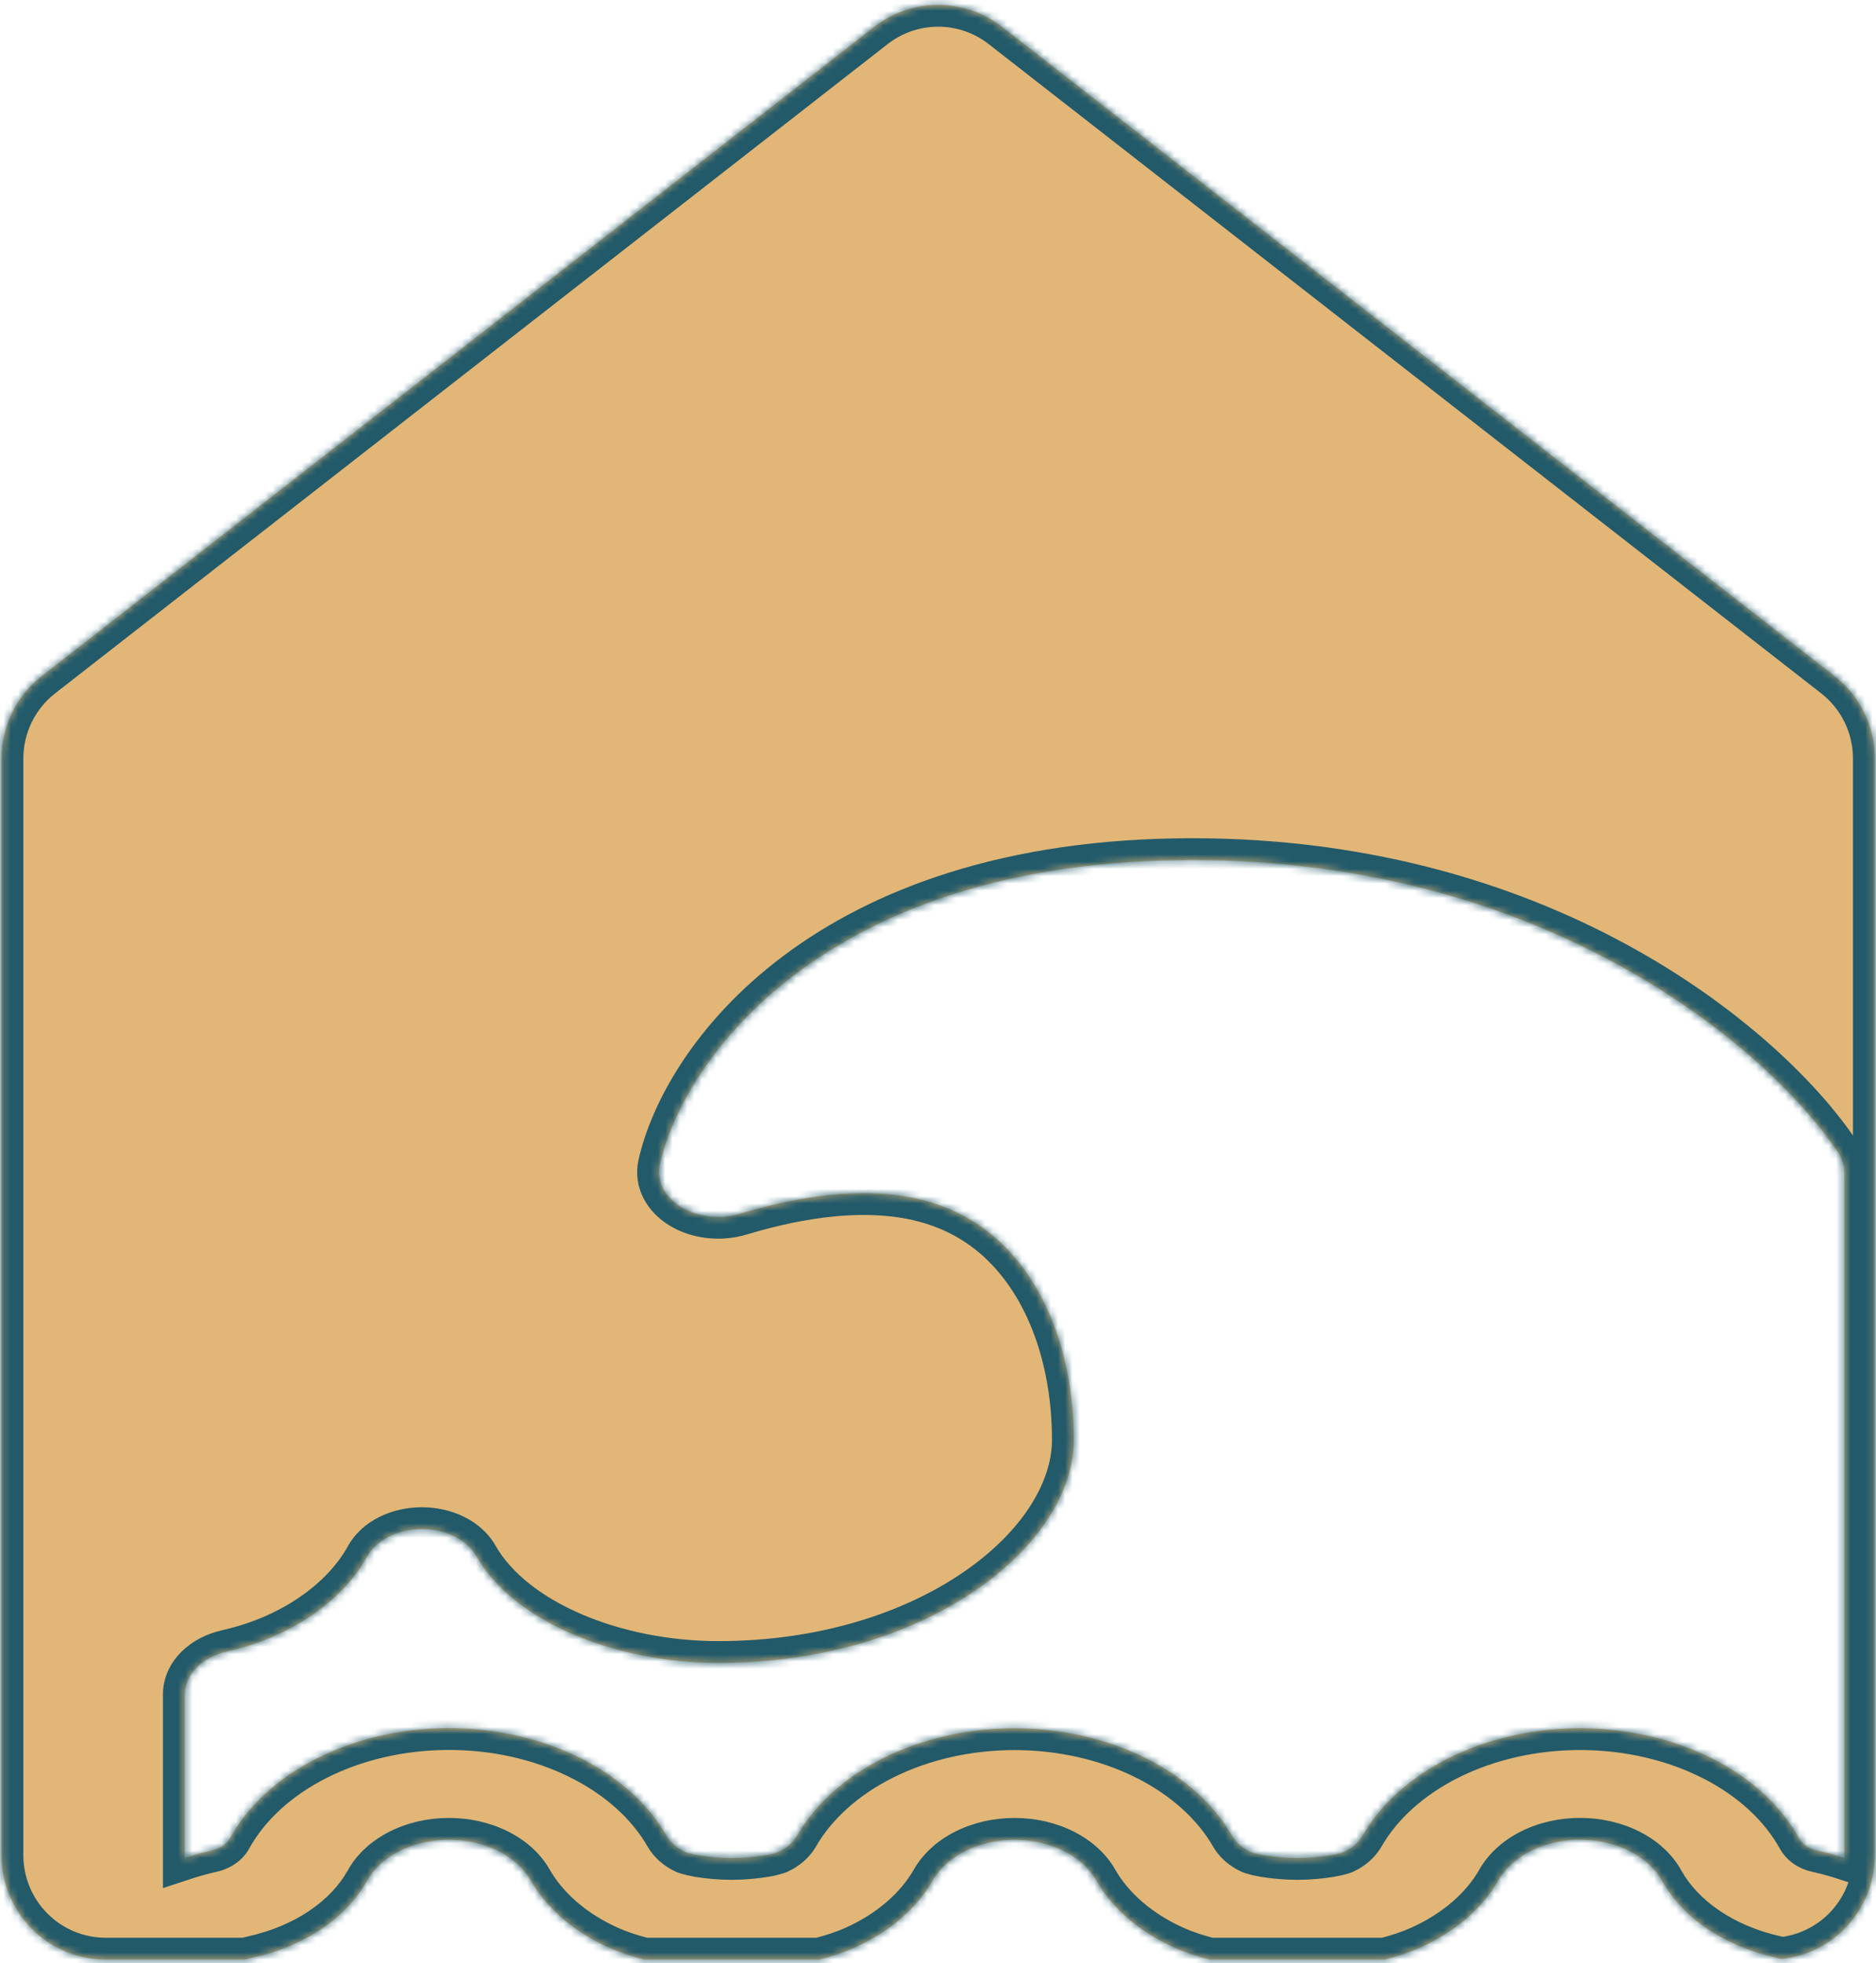
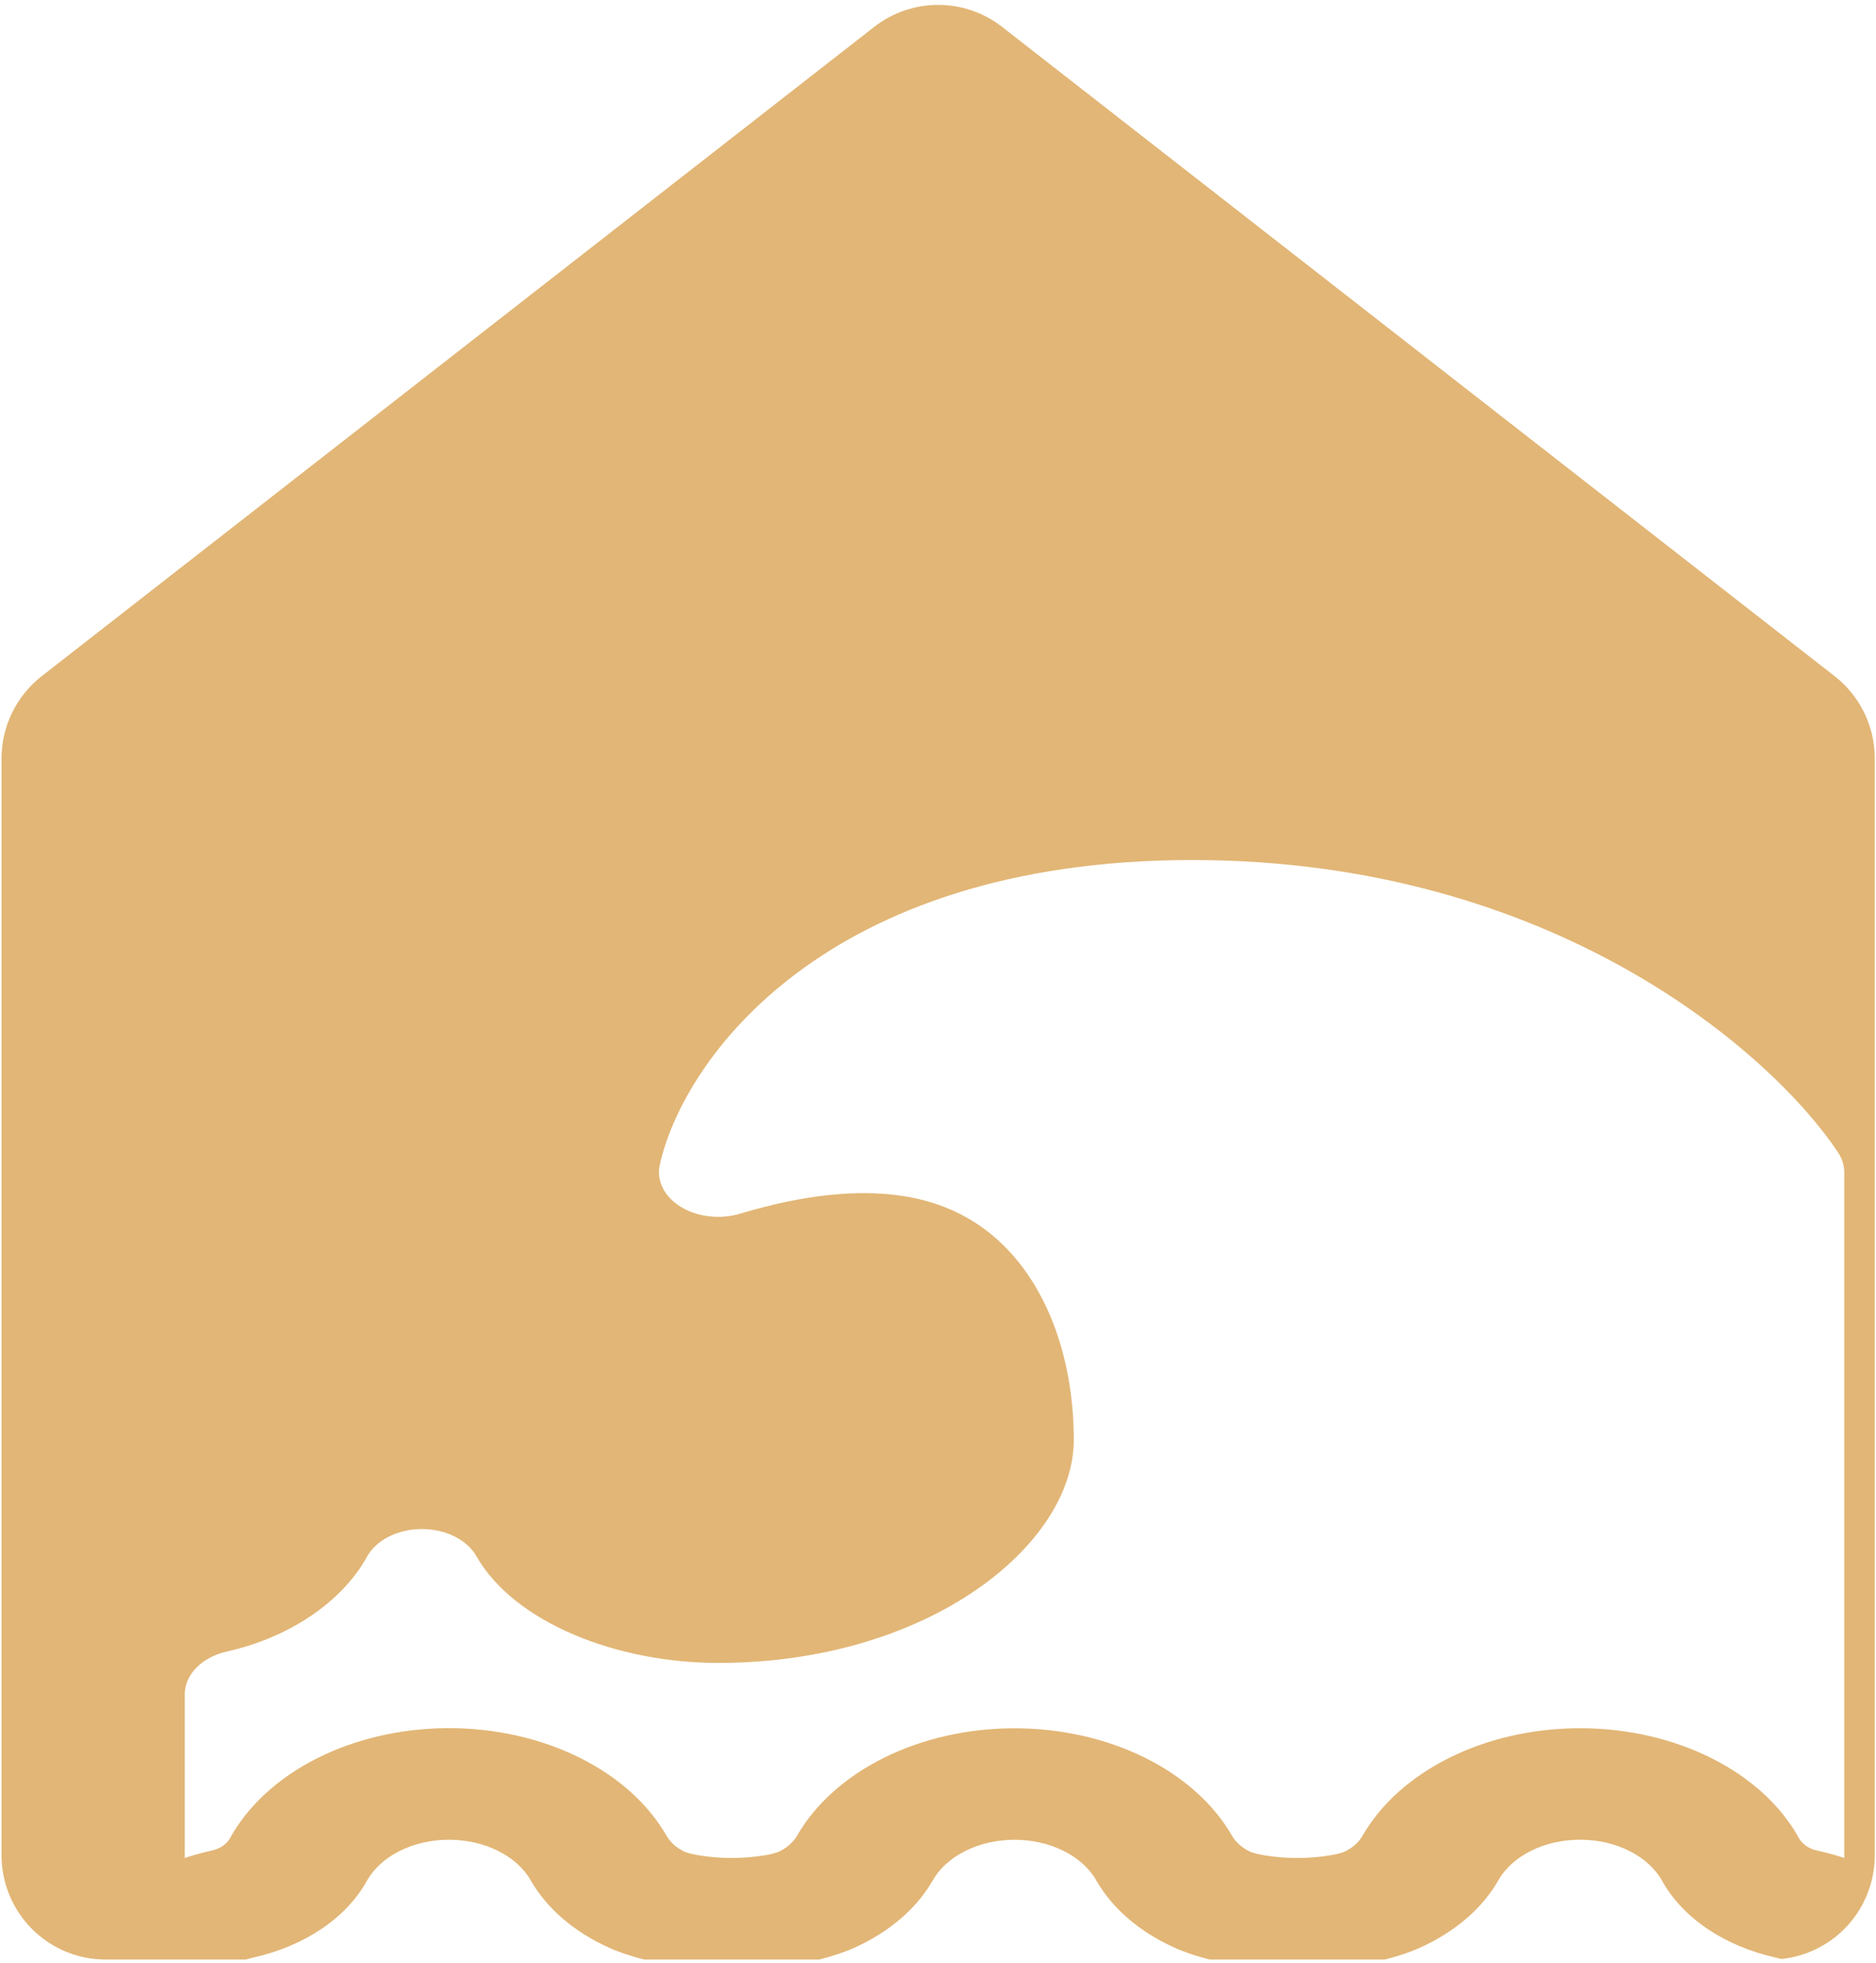
<svg xmlns="http://www.w3.org/2000/svg" width="258" height="270" viewBox="0 0 258 270" fill="none">
  <mask id="path-1-inside-1_3_91" fill="white">
-     <path d="M129.022 0.671C132.205 0.671 135.297 1.735 137.81 3.694L252.309 92.993C254.03 94.335 255.422 96.055 256.38 98.019C257.337 99.984 257.835 102.142 257.833 104.329V255.146C257.833 258.952 256.326 262.602 253.642 265.293C251.302 267.638 248.236 269.087 244.974 269.421C244.696 269.342 244.415 269.268 244.13 269.204C240.669 268.424 237.481 267.076 234.795 265.258C232.109 263.44 229.991 261.197 228.595 258.689C227.673 257.018 226.116 255.588 224.12 254.579C222.124 253.57 219.777 253.026 217.373 253.015C214.969 253.005 212.614 253.529 210.603 254.52C208.591 255.512 207.013 256.927 206.065 258.591C203.881 262.443 200.115 265.682 195.339 267.842C193.877 268.502 192.222 269.052 190.438 269.496H166.383C164.599 269.052 162.943 268.502 161.482 267.842C156.705 265.682 152.956 262.455 150.755 258.591C149.811 256.938 148.243 255.53 146.247 254.541C144.251 253.551 141.913 253.024 139.523 253.024C137.133 253.024 134.795 253.552 132.799 254.541C130.803 255.53 129.235 256.938 128.291 258.591C126.093 262.444 122.34 265.681 117.565 267.842C116.1 268.502 114.443 269.052 112.658 269.496H88.606C86.823 269.052 85.168 268.502 83.706 267.842C83.408 267.707 83.114 267.567 82.823 267.424C78.468 265.274 75.041 262.204 72.981 258.591C72.032 256.928 70.452 255.513 68.439 254.522C66.427 253.532 64.072 253.009 61.667 253.02C59.265 253.031 56.919 253.575 54.925 254.583C52.93 255.591 51.374 257.02 50.451 258.689C49.055 261.197 46.937 263.44 44.251 265.258C41.565 267.076 38.377 268.424 34.916 269.204C34.541 269.288 34.172 269.386 33.811 269.496H14.523C10.727 269.496 7.086 267.984 4.402 265.293C1.718 262.602 0.21 258.952 0.21 255.146V104.329C0.209 102.142 0.706 99.984 1.663 98.019C2.621 96.055 4.014 94.336 5.735 92.993L120.234 3.694C122.747 1.735 125.839 0.671 129.022 0.671ZM163.976 118.282C113.278 118.282 93.911 145.863 90.733 160.218C90.496 161.291 90.643 162.392 91.158 163.408C91.674 164.424 92.54 165.32 93.666 166.002C94.793 166.683 96.14 167.127 97.569 167.288C98.999 167.449 100.459 167.32 101.801 166.916C110.962 164.155 118.07 163.677 123.482 164.388C128.78 165.088 133.035 167.015 136.523 169.923C143.778 175.996 147.674 186.486 147.674 198.031C147.674 212.459 127.704 228.703 98.77 228.703C84.799 228.703 70.714 223.146 65.514 214.017C64.884 212.906 63.833 211.959 62.491 211.296C61.15 210.632 59.577 210.282 57.972 210.289C56.367 210.295 54.8 210.659 53.468 211.333C52.136 212.007 51.098 212.962 50.484 214.079C47.061 220.287 39.806 225.207 31.248 227.121C29.564 227.496 28.086 228.271 27.034 229.33C25.983 230.389 25.414 231.676 25.412 232.998V255.523C26.608 255.131 27.841 254.792 29.112 254.506C29.678 254.381 30.2 254.162 30.638 253.864C31.075 253.567 31.418 253.199 31.64 252.788C34.101 248.333 38.252 244.523 43.575 241.834C48.898 239.145 55.157 237.697 61.567 237.671C67.978 237.645 74.256 239.041 79.617 241.686C84.979 244.331 89.186 248.107 91.711 252.542C92.237 253.426 93.099 254.173 94.189 254.689C94.222 254.702 94.793 254.934 96.064 255.155C99.07 255.654 102.186 255.654 105.192 255.155C105.84 255.057 106.469 254.901 107.066 254.689C108.159 254.178 109.027 253.436 109.561 252.555C112.075 248.143 116.255 244.383 121.58 241.741C126.906 239.099 133.144 237.69 139.523 237.69C145.901 237.69 152.14 239.099 157.466 241.741C162.791 244.383 166.971 248.143 169.485 252.555C170.019 253.436 170.887 254.178 171.98 254.689C172.014 254.702 172.585 254.935 173.854 255.155C176.86 255.654 179.976 255.654 182.982 255.155C184.254 254.934 184.825 254.702 184.857 254.689C185.944 254.177 186.806 253.434 187.335 252.555C189.86 248.12 194.067 244.344 199.429 241.699C204.79 239.054 211.068 237.657 217.479 237.683C223.889 237.71 230.148 239.157 235.471 241.846C240.794 244.534 244.945 248.345 247.406 252.8C247.628 253.211 247.971 253.579 248.408 253.877C248.846 254.174 249.368 254.393 249.934 254.517C251.205 254.795 252.439 255.131 253.634 255.523V161.223C253.634 160.269 253.338 159.328 252.77 158.475C243.771 144.943 213.744 118.282 163.976 118.282Z" />
-   </mask>
+     </mask>
  <path d="M129.022 0.671C132.205 0.671 135.297 1.735 137.81 3.694L252.309 92.993C254.03 94.335 255.422 96.055 256.38 98.019C257.337 99.984 257.835 102.142 257.833 104.329V255.146C257.833 258.952 256.326 262.602 253.642 265.293C251.302 267.638 248.236 269.087 244.974 269.421C244.696 269.342 244.415 269.268 244.13 269.204C240.669 268.424 237.481 267.076 234.795 265.258C232.109 263.44 229.991 261.197 228.595 258.689C227.673 257.018 226.116 255.588 224.12 254.579C222.124 253.57 219.777 253.026 217.373 253.015C214.969 253.005 212.614 253.529 210.603 254.52C208.591 255.512 207.013 256.927 206.065 258.591C203.881 262.443 200.115 265.682 195.339 267.842C193.877 268.502 192.222 269.052 190.438 269.496H166.383C164.599 269.052 162.943 268.502 161.482 267.842C156.705 265.682 152.956 262.455 150.755 258.591C149.811 256.938 148.243 255.53 146.247 254.541C144.251 253.551 141.913 253.024 139.523 253.024C137.133 253.024 134.795 253.552 132.799 254.541C130.803 255.53 129.235 256.938 128.291 258.591C126.093 262.444 122.34 265.681 117.565 267.842C116.1 268.502 114.443 269.052 112.658 269.496H88.606C86.823 269.052 85.168 268.502 83.706 267.842C83.408 267.707 83.114 267.567 82.823 267.424C78.468 265.274 75.041 262.204 72.981 258.591C72.032 256.928 70.452 255.513 68.439 254.522C66.427 253.532 64.072 253.009 61.667 253.02C59.265 253.031 56.919 253.575 54.925 254.583C52.93 255.591 51.374 257.02 50.451 258.689C49.055 261.197 46.937 263.44 44.251 265.258C41.565 267.076 38.377 268.424 34.916 269.204C34.541 269.288 34.172 269.386 33.811 269.496H14.523C10.727 269.496 7.086 267.984 4.402 265.293C1.718 262.602 0.21 258.952 0.21 255.146V104.329C0.209 102.142 0.706 99.984 1.663 98.019C2.621 96.055 4.014 94.336 5.735 92.993L120.234 3.694C122.747 1.735 125.839 0.671 129.022 0.671ZM163.976 118.282C113.278 118.282 93.911 145.863 90.733 160.218C90.496 161.291 90.643 162.392 91.158 163.408C91.674 164.424 92.54 165.32 93.666 166.002C94.793 166.683 96.14 167.127 97.569 167.288C98.999 167.449 100.459 167.32 101.801 166.916C110.962 164.155 118.07 163.677 123.482 164.388C128.78 165.088 133.035 167.015 136.523 169.923C143.778 175.996 147.674 186.486 147.674 198.031C147.674 212.459 127.704 228.703 98.77 228.703C84.799 228.703 70.714 223.146 65.514 214.017C64.884 212.906 63.833 211.959 62.491 211.296C61.15 210.632 59.577 210.282 57.972 210.289C56.367 210.295 54.8 210.659 53.468 211.333C52.136 212.007 51.098 212.962 50.484 214.079C47.061 220.287 39.806 225.207 31.248 227.121C29.564 227.496 28.086 228.271 27.034 229.33C25.983 230.389 25.414 231.676 25.412 232.998V255.523C26.608 255.131 27.841 254.792 29.112 254.506C29.678 254.381 30.2 254.162 30.638 253.864C31.075 253.567 31.418 253.199 31.64 252.788C34.101 248.333 38.252 244.523 43.575 241.834C48.898 239.145 55.157 237.697 61.567 237.671C67.978 237.645 74.256 239.041 79.617 241.686C84.979 244.331 89.186 248.107 91.711 252.542C92.237 253.426 93.099 254.173 94.189 254.689C94.222 254.702 94.793 254.934 96.064 255.155C99.07 255.654 102.186 255.654 105.192 255.155C105.84 255.057 106.469 254.901 107.066 254.689C108.159 254.178 109.027 253.436 109.561 252.555C112.075 248.143 116.255 244.383 121.58 241.741C126.906 239.099 133.144 237.69 139.523 237.69C145.901 237.69 152.14 239.099 157.466 241.741C162.791 244.383 166.971 248.143 169.485 252.555C170.019 253.436 170.887 254.178 171.98 254.689C172.014 254.702 172.585 254.935 173.854 255.155C176.86 255.654 179.976 255.654 182.982 255.155C184.254 254.934 184.825 254.702 184.857 254.689C185.944 254.177 186.806 253.434 187.335 252.555C189.86 248.12 194.067 244.344 199.429 241.699C204.79 239.054 211.068 237.657 217.479 237.683C223.889 237.71 230.148 239.157 235.471 241.846C240.794 244.534 244.945 248.345 247.406 252.8C247.628 253.211 247.971 253.579 248.408 253.877C248.846 254.174 249.368 254.393 249.934 254.517C251.205 254.795 252.439 255.131 253.634 255.523V161.223C253.634 160.269 253.338 159.328 252.77 158.475C243.771 144.943 213.744 118.282 163.976 118.282Z" fill="#E2B676" />
-   <path d="M129.022 0.671V-2.329H129.021L129.022 0.671ZM137.81 3.694L135.965 6.06L135.965 6.06L137.81 3.694ZM252.309 92.993L254.154 90.627L254.154 90.627L252.309 92.993ZM256.38 98.019L259.077 96.705L259.077 96.705L256.38 98.019ZM257.833 104.329L254.833 104.327V104.329H257.833ZM257.833 255.146L260.833 255.146V255.146H257.833ZM253.642 265.293L255.766 267.411L255.766 267.411L253.642 265.293ZM244.974 269.421L244.151 272.306L244.705 272.464L245.279 272.405L244.974 269.421ZM244.13 269.204L243.47 272.13L243.474 272.131L244.13 269.204ZM234.795 265.258L233.113 267.742H233.113L234.795 265.258ZM228.595 258.689L225.968 260.138L225.974 260.149L228.595 258.689ZM224.12 254.579L225.474 251.902L225.474 251.902L224.12 254.579ZM217.373 253.015L217.386 250.015H217.386L217.373 253.015ZM210.603 254.52L209.276 251.83L209.276 251.83L210.603 254.52ZM206.065 258.591L203.459 257.106L203.456 257.111L206.065 258.591ZM195.339 267.842L194.103 265.108H194.103L195.339 267.842ZM190.438 269.496V272.496H190.805L191.162 272.407L190.438 269.496ZM166.383 269.496L165.659 272.407L166.015 272.496H166.383V269.496ZM161.482 267.842L162.717 265.108L162.717 265.108L161.482 267.842ZM150.755 258.591L153.362 257.106L153.36 257.102L150.755 258.591ZM146.247 254.541L147.579 251.853V251.853L146.247 254.541ZM139.523 253.024V250.024H139.522L139.523 253.024ZM132.799 254.541L131.467 251.853V251.853L132.799 254.541ZM128.291 258.591L125.686 257.102L125.685 257.104L128.291 258.591ZM117.565 267.842L118.799 270.576L118.801 270.575L117.565 267.842ZM112.658 269.496V272.496H113.026L113.382 272.407L112.658 269.496ZM88.606 269.496L87.882 272.407L88.239 272.496H88.606V269.496ZM83.706 267.842L84.942 265.108L84.942 265.108L83.706 267.842ZM82.823 267.424L81.495 270.114L81.497 270.114L82.823 267.424ZM72.981 258.591L75.586 257.104L75.586 257.104L72.981 258.591ZM68.439 254.522L69.765 251.831L69.765 251.831L68.439 254.522ZM61.667 253.02L61.681 256.02H61.682L61.667 253.02ZM54.925 254.583L53.572 251.905L53.572 251.905L54.925 254.583ZM50.451 258.689L53.072 260.149L53.077 260.14L50.451 258.689ZM44.251 265.258L45.933 267.742H45.933L44.251 265.258ZM34.916 269.204L35.572 272.131L35.576 272.13L34.916 269.204ZM33.811 269.496V272.496H34.258L34.686 272.365L33.811 269.496ZM14.523 269.496L14.523 272.496H14.523V269.496ZM4.402 265.293L2.278 267.411L2.278 267.411L4.402 265.293ZM0.21 255.146H-2.79V255.146L0.21 255.146ZM0.21 104.329H3.21L3.21 104.327L0.21 104.329ZM1.663 98.019L-1.034 96.705L-1.034 96.705L1.663 98.019ZM5.735 92.993L3.89 90.627L3.89 90.627L5.735 92.993ZM120.234 3.694L122.079 6.06V6.06L120.234 3.694ZM163.976 118.282L163.976 115.282H163.976V118.282ZM90.733 160.218L87.803 159.569L87.803 159.572L90.733 160.218ZM91.158 163.408L88.483 164.765L88.483 164.765L91.158 163.408ZM93.666 166.002L92.113 168.568L92.113 168.568L93.666 166.002ZM97.569 167.288L97.234 170.269L97.234 170.269L97.569 167.288ZM101.801 166.916L102.666 169.788L102.666 169.788L101.801 166.916ZM123.482 164.388L123.875 161.414L123.874 161.414L123.482 164.388ZM136.523 169.923L138.449 167.622L138.444 167.618L136.523 169.923ZM147.674 198.031L150.674 198.031V198.031H147.674ZM98.77 228.703V231.703H98.77L98.77 228.703ZM65.514 214.017L62.903 215.496L62.907 215.502L65.514 214.017ZM62.491 211.296L63.821 208.606L63.821 208.606L62.491 211.296ZM57.972 210.289L57.959 207.289H57.959L57.972 210.289ZM53.468 211.333L52.113 208.656L52.113 208.656L53.468 211.333ZM50.484 214.079L53.111 215.528L53.114 215.524L50.484 214.079ZM31.248 227.121L31.901 230.049L31.903 230.049L31.248 227.121ZM27.034 229.33L24.905 227.216L24.905 227.216L27.034 229.33ZM25.412 232.998L22.412 232.995V232.998H25.412ZM25.412 255.523H22.412V259.666L26.348 258.373L25.412 255.523ZM29.112 254.506L28.468 251.576L28.461 251.577L28.453 251.579L29.112 254.506ZM30.638 253.864L32.324 256.345L32.325 256.345L30.638 253.864ZM31.64 252.788L29.014 251.337L29.007 251.35L29 251.362L31.64 252.788ZM43.575 241.834L42.223 239.156L42.223 239.156L43.575 241.834ZM61.567 237.671L61.555 234.671H61.555L61.567 237.671ZM79.617 241.686L80.945 238.996L80.945 238.996L79.617 241.686ZM91.711 252.542L89.104 254.026L89.118 254.051L89.133 254.076L91.711 252.542ZM94.189 254.689L92.904 257.401L93.016 257.453L93.131 257.497L94.189 254.689ZM96.064 255.155L95.55 258.111L95.561 258.113L95.572 258.115L96.064 255.155ZM105.192 255.155L104.745 252.189L104.723 252.192L104.701 252.196L105.192 255.155ZM107.066 254.689L108.07 257.517L108.206 257.468L108.337 257.407L107.066 254.689ZM109.561 252.555L112.127 254.108L112.147 254.074L112.167 254.04L109.561 252.555ZM121.58 241.741L120.247 239.054H120.247L121.58 241.741ZM139.523 237.69V234.69H139.522L139.523 237.69ZM157.466 241.741L158.799 239.054H158.799L157.466 241.741ZM169.485 252.555L166.879 254.04L166.899 254.074L166.919 254.108L169.485 252.555ZM171.98 254.689L170.709 257.407L170.812 257.455L170.918 257.495L171.98 254.689ZM173.854 255.155L173.34 258.111L173.351 258.113L173.362 258.115L173.854 255.155ZM182.982 255.155L183.474 258.115L183.485 258.113L183.496 258.111L182.982 255.155ZM184.857 254.689L185.915 257.497L186.028 257.454L186.137 257.403L184.857 254.689ZM187.335 252.555L189.906 254.101L189.924 254.07L189.942 254.039L187.335 252.555ZM199.429 241.699L198.101 239.009H198.101L199.429 241.699ZM217.479 237.683L217.491 234.683H217.491L217.479 237.683ZM235.471 241.846L236.823 239.168L235.471 241.846ZM247.406 252.8L250.046 251.374L250.039 251.362L250.032 251.349L247.406 252.8ZM248.408 253.877L246.722 256.358L246.722 256.358L248.408 253.877ZM249.934 254.517L249.289 257.447L249.293 257.448L249.934 254.517ZM253.634 255.523L252.698 258.373L256.634 259.666V255.523H253.634ZM253.634 161.223H256.634V161.223L253.634 161.223ZM252.77 158.475L250.271 160.137L250.273 160.138L252.77 158.475ZM129.022 0.671V3.671C131.535 3.671 133.979 4.511 135.965 6.06L137.81 3.694L139.655 1.329C136.616 -1.042 132.874 -2.329 129.022 -2.329V0.671ZM137.81 3.694L135.965 6.06L250.464 95.359L252.309 92.993L254.154 90.627L139.655 1.329L137.81 3.694ZM252.309 92.993L250.464 95.359C251.824 96.42 252.926 97.779 253.683 99.334L256.38 98.019L259.077 96.705C257.919 94.33 256.236 92.251 254.154 90.627L252.309 92.993ZM256.38 98.019L253.683 99.334C254.441 100.888 254.834 102.596 254.833 104.327L257.833 104.329L260.833 104.331C260.835 101.688 260.234 99.08 259.077 96.705L256.38 98.019ZM257.833 104.329H254.833V255.146H257.833H260.833V104.329H257.833ZM257.833 255.146L254.833 255.146C254.833 258.159 253.64 261.047 251.518 263.174L253.642 265.293L255.766 267.411C259.011 264.157 260.833 259.745 260.833 255.146L257.833 255.146ZM253.642 265.293L251.518 263.174C249.669 265.028 247.245 266.173 244.668 266.436L244.974 269.421L245.279 272.405C249.226 272.001 252.936 270.249 255.766 267.411L253.642 265.293ZM244.974 269.421L245.796 266.536C245.479 266.445 245.141 266.356 244.786 266.276L244.13 269.204L243.474 272.131C243.69 272.18 243.914 272.238 244.151 272.306L244.974 269.421ZM244.13 269.204L244.79 266.277C241.66 265.572 238.825 264.363 236.477 262.773L234.795 265.258L233.113 267.742C236.137 269.789 239.678 271.276 243.47 272.13L244.13 269.204ZM234.795 265.258L236.477 262.773C234.128 261.184 232.355 259.276 231.216 257.229L228.595 258.689L225.974 260.149C227.627 263.118 230.09 265.695 233.113 267.742L234.795 265.258ZM228.595 258.689L231.222 257.24C229.961 254.955 227.913 253.135 225.474 251.902L224.12 254.579L222.766 257.256C224.319 258.041 225.385 259.081 225.968 260.138L228.595 258.689ZM224.12 254.579L225.474 251.902C223.032 250.667 220.221 250.028 217.386 250.015L217.373 253.015L217.36 256.015C219.334 256.024 221.217 256.473 222.767 257.256L224.12 254.579ZM217.373 253.015L217.386 250.015C214.551 250.003 211.733 250.618 209.276 251.83L210.603 254.52L211.929 257.211C213.494 256.439 215.386 256.007 217.36 256.015L217.373 253.015ZM210.603 254.52L209.276 251.83C206.822 253.039 204.751 254.837 203.459 257.106L206.065 258.591L208.672 260.076C209.275 259.018 210.361 257.985 211.929 257.211L210.603 254.52ZM206.065 258.591L203.456 257.111C201.641 260.311 198.414 263.159 194.103 265.108L195.339 267.842L196.575 270.575C201.816 268.205 206.121 264.575 208.675 260.07L206.065 258.591ZM195.339 267.842L194.103 265.108C192.841 265.679 191.363 266.174 189.713 266.585L190.438 269.496L191.162 272.407C193.081 271.93 194.914 271.326 196.575 270.575L195.339 267.842ZM190.438 269.496V266.496H166.383V269.496V272.496H190.438V269.496ZM166.383 269.496L167.107 266.585C165.457 266.174 163.98 265.679 162.717 265.108L161.482 267.842L160.246 270.575C161.907 271.326 163.74 271.93 165.659 272.407L166.383 269.496ZM161.482 267.842L162.717 265.108C158.409 263.16 155.194 260.324 153.362 257.106L150.755 258.591L148.148 260.075C150.717 264.587 155.002 268.204 160.246 270.575L161.482 267.842ZM150.755 258.591L153.36 257.102C152.072 254.849 150.016 253.061 147.579 251.853L146.247 254.541L144.915 257.229C146.471 258 147.549 259.028 148.15 260.079L150.755 258.591ZM146.247 254.541L147.579 251.853C145.139 250.643 142.34 250.024 139.523 250.024V253.024V256.024C141.485 256.024 143.363 256.459 144.915 257.229L146.247 254.541ZM139.523 253.024L139.522 250.024C136.705 250.024 133.907 250.644 131.467 251.853L132.799 254.541L134.131 257.229C135.683 256.459 137.56 256.024 139.523 256.024L139.523 253.024ZM132.799 254.541L131.467 251.853C129.03 253.061 126.974 254.849 125.686 257.102L128.291 258.591L130.896 260.079C131.497 259.028 132.575 258 134.131 257.229L132.799 254.541ZM128.291 258.591L125.685 257.104C123.854 260.314 120.635 263.16 116.328 265.108L117.565 267.842L118.801 270.575C124.046 268.202 128.331 264.575 130.897 260.077L128.291 258.591ZM117.565 267.842L116.33 265.107C115.065 265.678 113.585 266.174 111.935 266.585L112.658 269.496L113.382 272.407C115.302 271.93 117.136 271.326 118.799 270.576L117.565 267.842ZM112.658 269.496V266.496H88.606V269.496V272.496H112.658V269.496ZM88.606 269.496L89.331 266.585C87.682 266.174 86.204 265.679 84.942 265.108L83.706 267.842L82.47 270.575C84.131 271.326 85.964 271.93 87.882 272.407L88.606 269.496ZM83.706 267.842L84.942 265.108C84.679 264.989 84.415 264.864 84.15 264.733L82.823 267.424L81.497 270.114C81.812 270.27 82.137 270.424 82.47 270.575L83.706 267.842ZM82.823 267.424L84.151 264.734C80.237 262.801 77.302 260.113 75.586 257.104L72.981 258.591L70.375 260.077C72.78 264.295 76.698 267.746 81.495 270.114L82.823 267.424ZM72.981 258.591L75.586 257.104C74.292 254.835 72.219 253.039 69.765 251.831L68.439 254.522L67.114 257.214C68.684 257.987 69.772 259.02 70.375 260.078L72.981 258.591ZM68.439 254.522L69.765 251.831C67.307 250.621 64.488 250.007 61.652 250.02L61.667 253.02L61.682 256.02C63.655 256.011 65.548 256.442 67.114 257.214L68.439 254.522ZM61.667 253.02L61.654 250.02C58.821 250.033 56.012 250.672 53.572 251.905L54.925 254.583L56.278 257.26C57.827 256.478 59.708 256.029 61.681 256.02L61.667 253.02ZM54.925 254.583L53.572 251.905C51.134 253.137 49.087 254.956 47.825 257.238L50.451 258.689L53.077 260.14C53.661 259.084 54.727 258.044 56.278 257.26L54.925 254.583ZM50.451 258.689L47.83 257.229C46.691 259.276 44.918 261.184 42.569 262.773L44.251 265.258L45.933 267.742C48.956 265.695 51.419 263.118 53.072 260.149L50.451 258.689ZM44.251 265.258L42.569 262.773C40.221 264.363 37.386 265.572 34.256 266.277L34.916 269.204L35.576 272.13C39.368 271.276 42.909 269.789 45.933 267.742L44.251 265.258ZM34.916 269.204L34.26 266.276C33.811 266.377 33.369 266.494 32.935 266.626L33.811 269.496L34.686 272.365C34.976 272.277 35.271 272.199 35.572 272.131L34.916 269.204ZM33.811 269.496V266.496H14.523V269.496V272.496H33.811V269.496ZM14.523 269.496L14.523 266.496C11.525 266.496 8.649 265.302 6.527 263.174L4.402 265.293L2.278 267.411C5.524 270.666 9.928 272.496 14.523 272.496L14.523 269.496ZM4.402 265.293L6.527 263.174C4.404 261.046 3.21 258.159 3.21 255.146L0.21 255.146L-2.79 255.146C-2.79 259.745 -0.967 264.157 2.278 267.411L4.402 265.293ZM0.21 255.146H3.21V104.329H0.21H-2.79V255.146H0.21ZM0.21 104.329L3.21 104.327C3.209 102.596 3.602 100.888 4.36 99.334L1.663 98.019L-1.034 96.705C-2.191 99.08 -2.792 101.688 -2.79 104.331L0.21 104.329ZM1.663 98.019L4.36 99.334C5.117 97.78 6.219 96.42 7.58 95.359L5.735 92.993L3.89 90.627C1.809 92.251 0.124 94.33 -1.034 96.705L1.663 98.019ZM5.735 92.993L7.58 95.359L122.079 6.06L120.234 3.694L118.389 1.329L3.89 90.627L5.735 92.993ZM120.234 3.694L122.079 6.06C124.065 4.511 126.508 3.671 129.022 3.671L129.022 0.671L129.021 -2.329C125.169 -2.329 121.428 -1.041 118.389 1.329L120.234 3.694ZM163.976 118.282V115.282C112.041 115.282 91.322 143.681 87.803 159.569L90.733 160.218L93.662 160.866C96.501 148.045 114.515 121.282 163.976 121.282V118.282ZM90.733 160.218L87.803 159.572C87.412 161.348 87.666 163.155 88.483 164.765L91.158 163.408L93.834 162.051C93.62 161.629 93.581 161.233 93.662 160.863L90.733 160.218ZM91.158 163.408L88.483 164.765C89.289 166.355 90.582 167.642 92.113 168.568L93.666 166.002L95.219 163.435C94.497 162.998 94.058 162.494 93.834 162.051L91.158 163.408ZM93.666 166.002L92.113 168.568C93.644 169.495 95.415 170.064 97.234 170.269L97.569 167.288L97.905 164.307C96.865 164.19 95.941 163.872 95.219 163.435L93.666 166.002ZM97.569 167.288L97.234 170.269C99.057 170.474 100.926 170.312 102.666 169.788L101.801 166.916L100.936 164.043C99.992 164.327 98.941 164.423 97.905 164.307L97.569 167.288ZM101.801 166.916L102.666 169.788C111.516 167.122 118.189 166.718 123.091 167.363L123.482 164.388L123.874 161.414C117.952 160.635 110.409 161.189 100.935 164.043L101.801 166.916ZM123.482 164.388L123.09 167.363C127.849 167.991 131.568 169.698 134.603 172.227L136.523 169.923L138.444 167.618C134.502 164.332 129.711 162.185 123.875 161.414L123.482 164.388ZM136.523 169.923L134.598 172.223C140.966 177.554 144.674 187.066 144.674 198.031H147.674H150.674C150.674 185.906 146.589 174.437 138.449 167.622L136.523 169.923ZM147.674 198.031L144.674 198.031C144.674 203.869 140.55 210.735 132.383 216.298C124.315 221.794 112.689 225.703 98.77 225.703L98.77 228.703L98.77 231.703C113.785 231.703 126.611 227.49 135.761 221.257C144.812 215.091 150.674 206.621 150.674 198.031L147.674 198.031ZM98.77 228.703V225.703C92.159 225.703 85.55 224.384 80.032 222.025C74.478 219.65 70.288 216.337 68.12 212.532L65.514 214.017L62.907 215.502C65.94 220.826 71.393 224.856 77.673 227.542C83.991 230.243 91.41 231.703 98.77 231.703V228.703ZM65.514 214.017L68.124 212.539C67.151 210.82 65.607 209.489 63.821 208.606L62.491 211.296L61.162 213.985C62.059 214.429 62.618 214.992 62.903 215.496L65.514 214.017ZM62.491 211.296L63.821 208.606C62.032 207.722 59.995 207.281 57.959 207.289L57.972 210.289L57.984 213.289C59.159 213.284 60.267 213.543 61.162 213.985L62.491 211.296ZM57.972 210.289L57.959 207.289C55.923 207.297 53.892 207.756 52.113 208.656L53.468 211.333L54.823 214.009C55.708 213.562 56.81 213.294 57.984 213.289L57.972 210.289ZM53.468 211.333L52.113 208.656C50.337 209.555 48.807 210.902 47.855 212.634L50.484 214.079L53.114 215.524C53.389 215.023 53.935 214.459 54.823 214.009L53.468 211.333ZM50.484 214.079L47.857 212.63C44.945 217.912 38.527 222.419 30.593 224.193L31.248 227.121L31.903 230.049C41.086 227.995 49.178 222.662 53.111 215.528L50.484 214.079ZM31.248 227.121L30.595 224.193C28.441 224.673 26.422 225.689 24.905 227.216L27.034 229.33L29.163 231.444C29.75 230.853 30.686 230.32 31.901 230.049L31.248 227.121ZM27.034 229.33L24.905 227.216C23.375 228.758 22.415 230.777 22.412 232.995L25.412 232.998L28.412 233.001C28.413 232.574 28.591 232.02 29.163 231.444L27.034 229.33ZM25.412 232.998H22.412V255.523H25.412H28.412V232.998H25.412ZM25.412 255.523L26.348 258.373C27.448 258.012 28.589 257.699 29.771 257.432L29.112 254.506L28.453 251.579C27.093 251.885 25.767 252.249 24.476 252.673L25.412 255.523ZM29.112 254.506L29.757 257.436C30.661 257.237 31.543 256.876 32.324 256.345L30.638 253.864L28.951 251.383C28.858 251.447 28.696 251.526 28.468 251.576L29.112 254.506ZM30.638 253.864L32.325 256.345C33.106 255.814 33.8 255.101 34.279 254.214L31.64 252.788L29 251.362C29.018 251.329 29.03 251.318 29.024 251.324C29.018 251.331 28.996 251.353 28.951 251.383L30.638 253.864ZM31.64 252.788L34.266 254.239C36.388 250.397 40.048 246.976 44.928 244.512L43.575 241.834L42.223 239.156C36.456 242.069 31.814 246.269 29.014 251.337L31.64 252.788ZM43.575 241.834L44.928 244.512C49.804 242.048 55.599 240.695 61.58 240.671L61.567 237.671L61.555 234.671C54.715 234.699 47.992 236.242 42.223 239.156L43.575 241.834ZM61.567 237.671L61.58 240.671C67.56 240.646 73.375 241.952 78.29 244.377L79.617 241.686L80.945 238.996C75.137 236.131 68.396 234.643 61.555 234.671L61.567 237.671ZM79.617 241.686L78.29 244.377C83.209 246.803 86.923 250.197 89.104 254.026L91.711 252.542L94.318 251.057C91.448 246.017 86.749 241.859 80.945 238.996L79.617 241.686ZM91.711 252.542L89.133 254.076C90.013 255.555 91.37 256.674 92.904 257.401L94.189 254.689L95.473 251.978C94.828 251.673 94.461 251.297 94.289 251.007L91.711 252.542ZM94.189 254.689L93.131 257.497C93.096 257.484 93.206 257.527 93.335 257.571C93.466 257.616 93.632 257.67 93.838 257.729C94.25 257.846 94.814 257.983 95.55 258.111L96.064 255.155L96.577 252.199C96.042 252.106 95.685 252.016 95.486 251.959C95.386 251.931 95.324 251.91 95.298 251.901C95.271 251.892 95.297 251.901 95.246 251.882L94.189 254.689ZM96.064 255.155L95.572 258.115C98.904 258.668 102.352 258.668 105.684 258.115L105.192 255.155L104.701 252.196C102.02 252.641 99.236 252.641 96.555 252.196L96.064 255.155ZM105.192 255.155L105.64 258.122C106.469 257.996 107.285 257.795 108.07 257.517L107.066 254.689L106.063 251.862C105.653 252.008 105.21 252.118 104.745 252.189L105.192 255.155ZM107.066 254.689L108.337 257.407C109.873 256.689 111.237 255.579 112.127 254.108L109.561 252.555L106.994 251.001C106.818 251.292 106.446 251.668 105.796 251.971L107.066 254.689ZM109.561 252.555L112.167 254.04C114.339 250.23 118.029 246.852 122.913 244.428L121.58 241.741L120.247 239.054C114.48 241.914 109.812 246.055 106.954 251.069L109.561 252.555ZM121.58 241.741L122.913 244.428C127.795 242.007 133.572 240.69 139.523 240.69L139.523 237.69L139.522 234.69C132.716 234.69 126.017 236.191 120.247 239.054L121.58 241.741ZM139.523 237.69V240.69C145.473 240.69 151.251 242.007 156.133 244.428L157.466 241.741L158.799 239.054C153.029 236.191 146.329 234.69 139.523 234.69V237.69ZM157.466 241.741L156.133 244.428C161.017 246.852 164.708 250.23 166.879 254.04L169.485 252.555L172.092 251.069C169.234 246.055 164.566 241.914 158.799 239.054L157.466 241.741ZM169.485 252.555L166.919 254.108C167.809 255.579 169.173 256.689 170.709 257.407L171.98 254.689L173.25 251.971C172.6 251.668 172.228 251.292 172.052 251.001L169.485 252.555ZM171.98 254.689L170.918 257.495C170.891 257.485 170.996 257.526 171.127 257.572C171.257 257.617 171.424 257.67 171.63 257.729C172.042 257.847 172.605 257.983 173.34 258.111L173.854 255.155L174.367 252.199C173.833 252.107 173.477 252.017 173.278 251.96C173.178 251.931 173.116 251.911 173.09 251.902C173.065 251.893 173.086 251.9 173.041 251.883L171.98 254.689ZM173.854 255.155L173.362 258.115C176.694 258.668 180.142 258.668 183.474 258.115L182.982 255.155L182.491 252.196C179.81 252.641 177.026 252.641 174.345 252.196L173.854 255.155ZM182.982 255.155L183.496 258.111C184.232 257.983 184.796 257.846 185.208 257.729C185.414 257.67 185.581 257.616 185.711 257.571C185.839 257.527 185.951 257.483 185.915 257.497L184.857 254.689L183.8 251.882C183.748 251.901 183.775 251.892 183.748 251.901C183.722 251.91 183.66 251.931 183.561 251.959C183.361 252.016 183.004 252.106 182.469 252.199L182.982 255.155ZM184.857 254.689L186.137 257.403C187.667 256.681 189.022 255.57 189.906 254.101L187.335 252.555L184.764 251.008C184.59 251.298 184.222 251.672 183.578 251.976L184.857 254.689ZM187.335 252.555L189.942 254.039C192.123 250.21 195.837 246.816 200.756 244.389L199.429 241.699L198.101 239.009C192.297 241.872 187.598 246.03 184.728 251.07L187.335 252.555ZM199.429 241.699L200.756 244.389C205.671 241.965 211.486 240.659 217.466 240.683L217.479 237.683L217.491 234.683C210.65 234.656 203.909 236.143 198.101 239.009L199.429 241.699ZM217.479 237.683L217.466 240.683C223.447 240.708 229.242 242.06 234.118 244.523L235.471 241.846L236.823 239.168C231.054 236.253 224.331 234.711 217.491 234.683L217.479 237.683ZM235.471 241.846L234.118 244.523C238.997 246.988 242.658 250.409 244.78 254.25L247.406 252.8L250.032 251.349C247.232 246.281 242.59 242.08 236.823 239.168L235.471 241.846ZM247.406 252.8L244.767 254.225C245.245 255.111 245.938 255.825 246.722 256.358L248.408 253.877L250.095 251.396C250.051 251.366 250.029 251.344 250.023 251.338C250.017 251.331 250.029 251.342 250.046 251.374L247.406 252.8ZM248.408 253.877L246.722 256.358C247.506 256.891 248.389 257.249 249.289 257.447L249.934 254.517L250.578 251.587C250.347 251.537 250.186 251.458 250.095 251.396L248.408 253.877ZM249.934 254.517L249.293 257.448C250.468 257.705 251.603 258.014 252.698 258.373L253.634 255.523L254.57 252.673C253.274 252.247 251.942 251.886 250.575 251.587L249.934 254.517ZM253.634 255.523H256.634V161.223H253.634H250.634V255.523H253.634ZM253.634 161.223L256.634 161.223C256.634 159.632 256.137 158.119 255.267 156.813L252.77 158.475L250.273 160.138C250.539 160.538 250.634 160.906 250.634 161.224L253.634 161.223ZM252.77 158.475L255.268 156.814C245.766 142.524 214.84 115.282 163.976 115.282L163.976 118.282L163.976 121.282C212.648 121.282 241.777 147.361 250.271 160.137L252.77 158.475Z" fill="#225A6A" mask="url(#path-1-inside-1_3_91)" />
</svg>